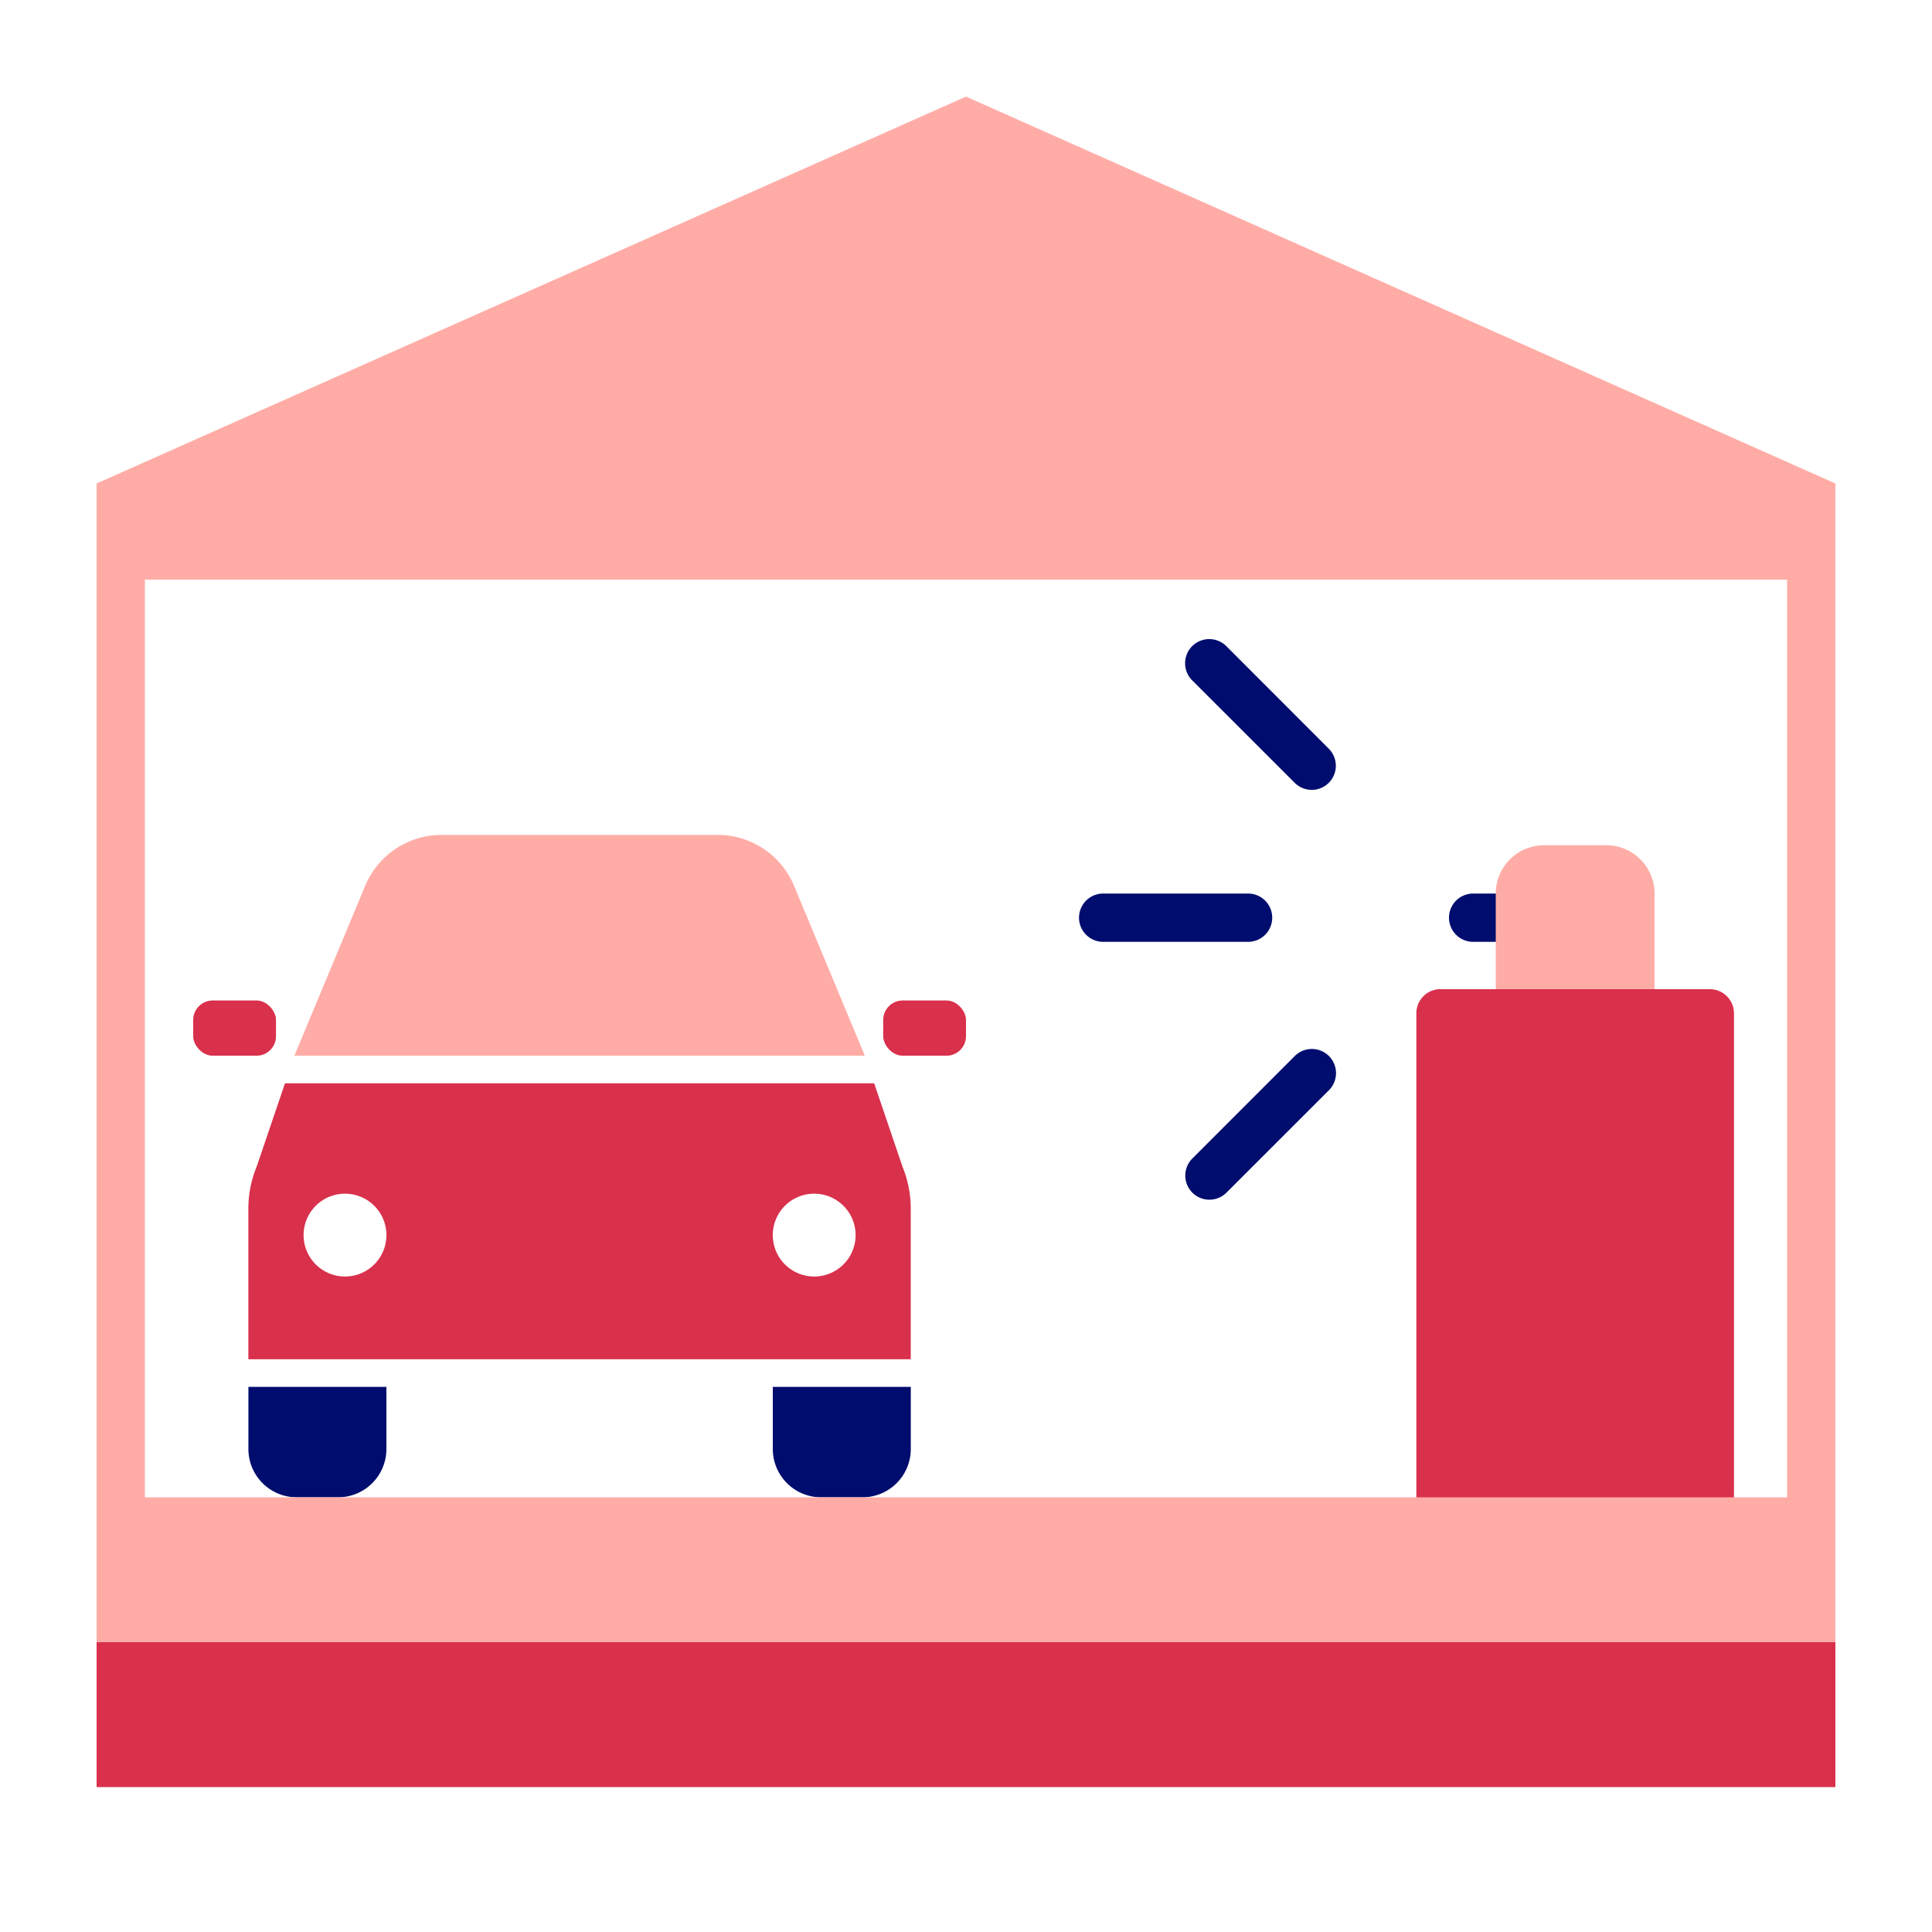
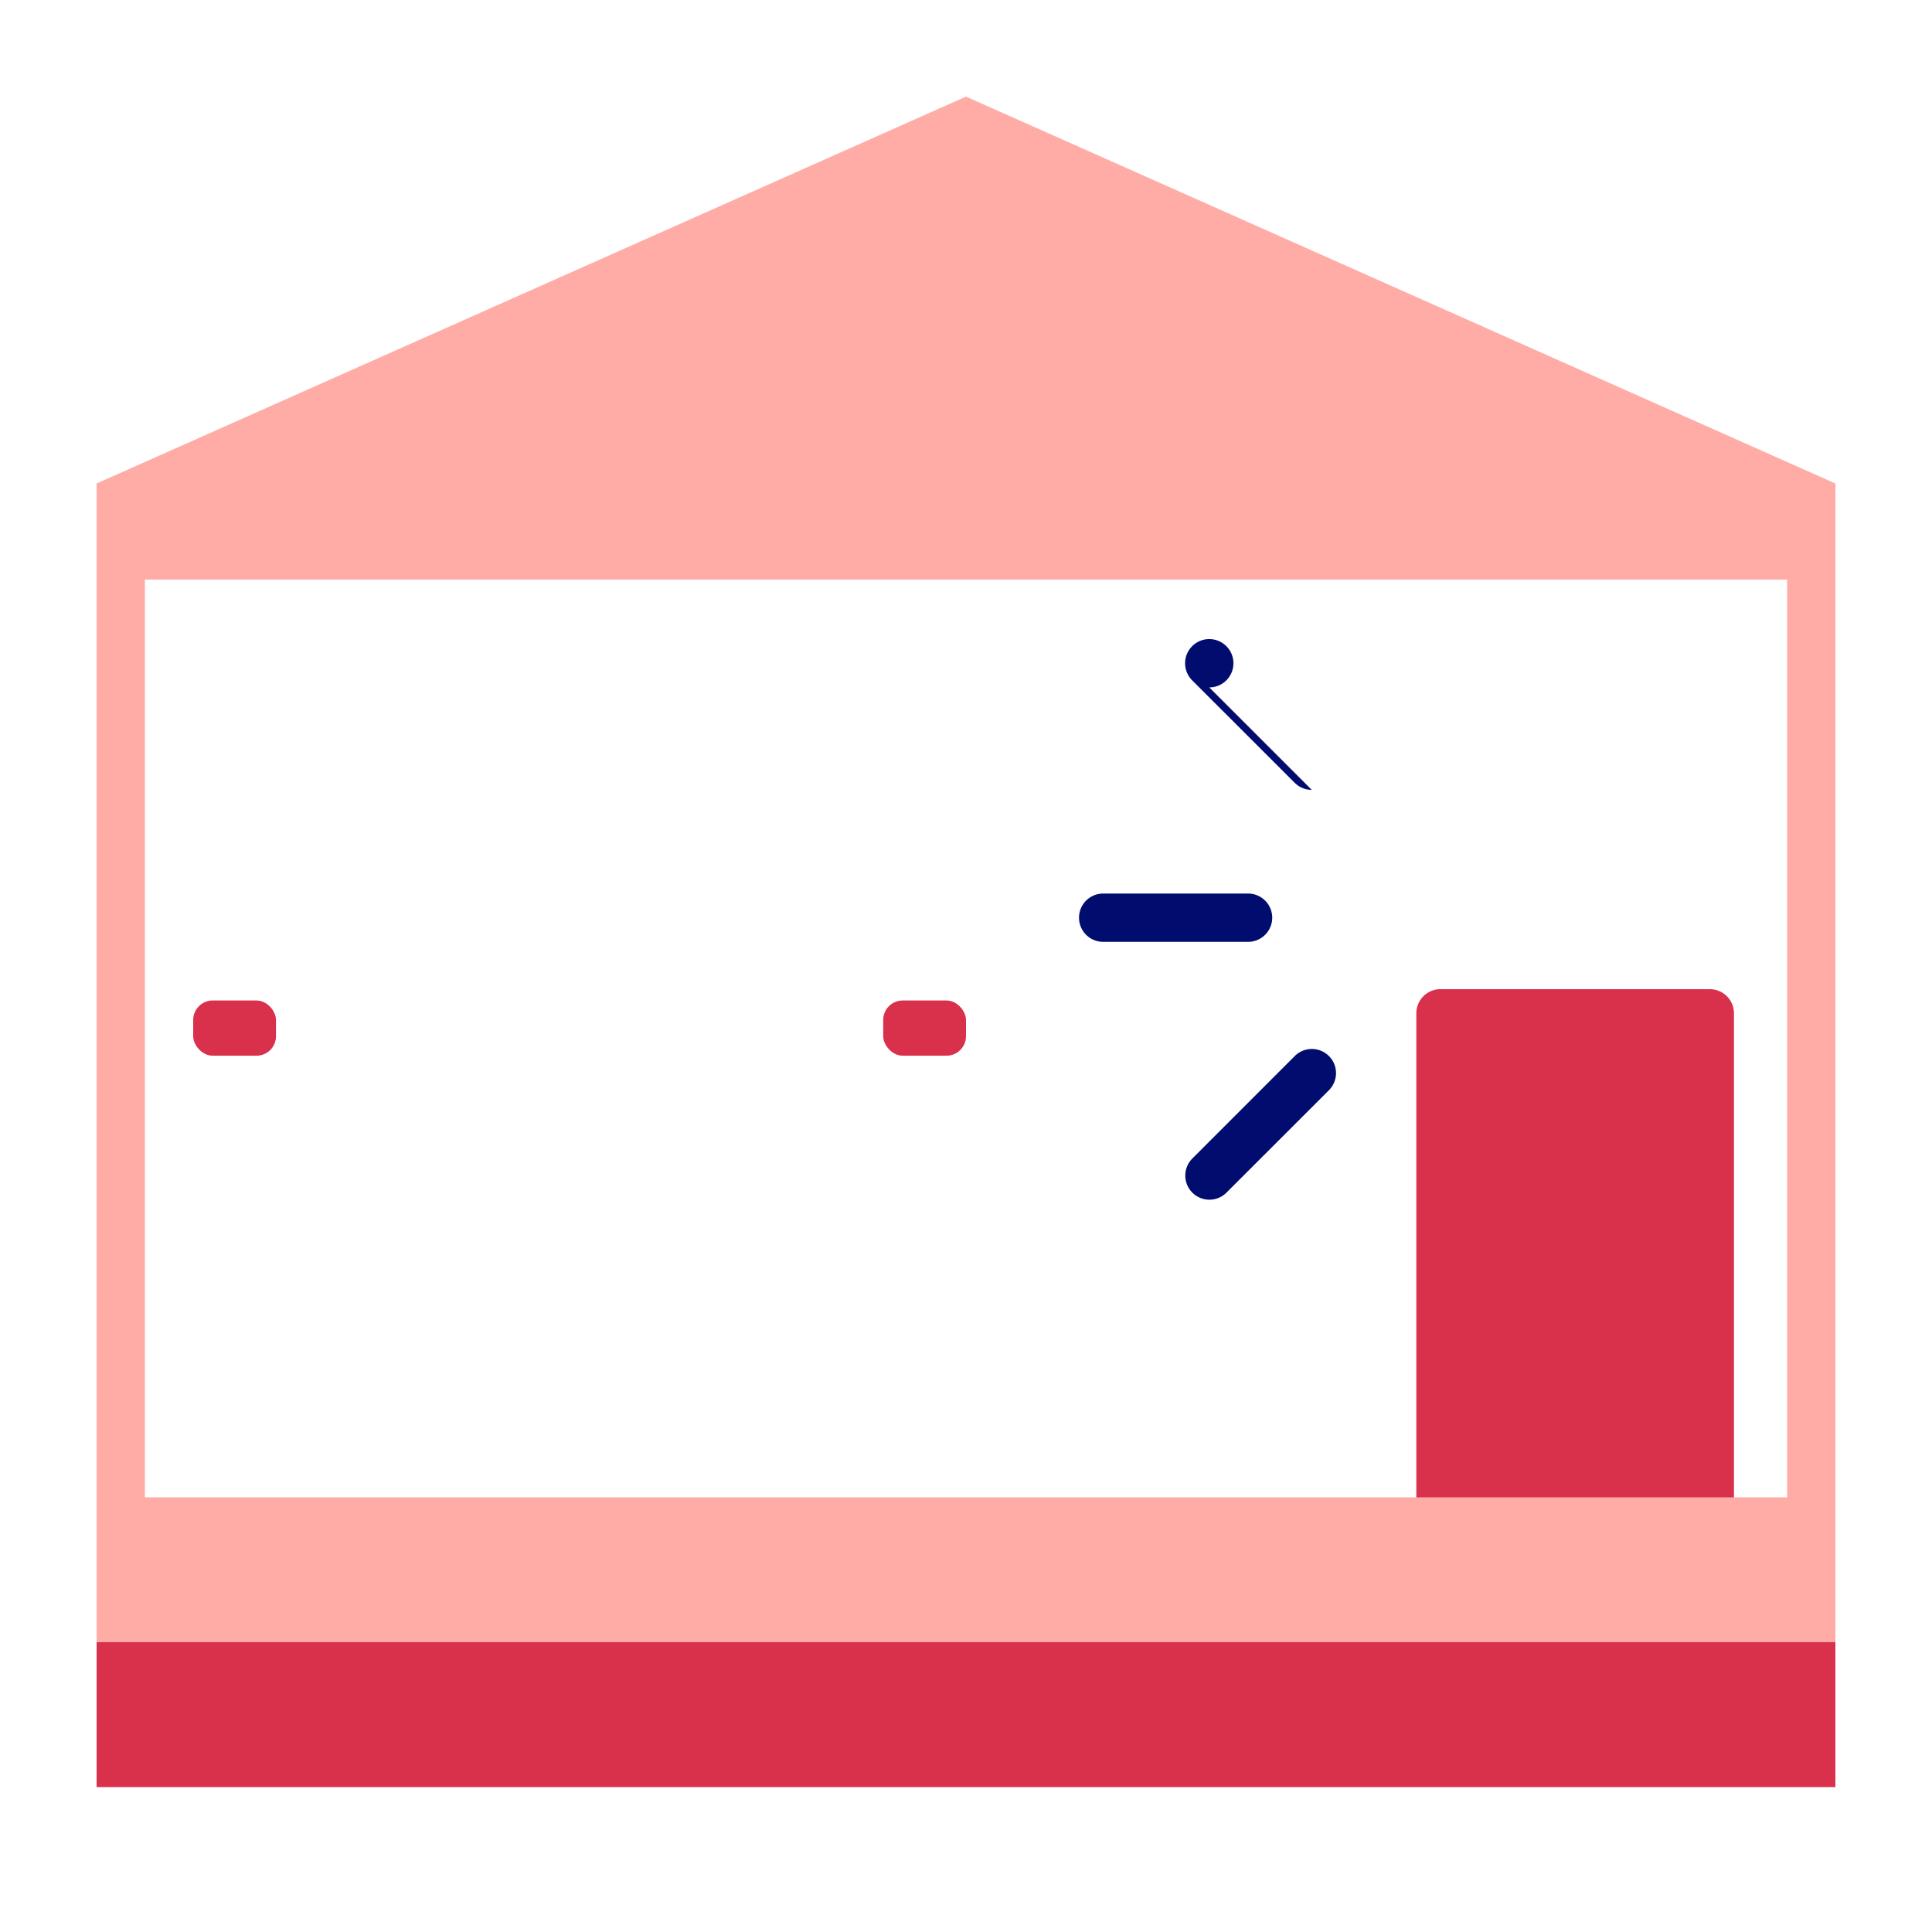
<svg xmlns="http://www.w3.org/2000/svg" viewBox="0 0 40 40" focusable="false" aria-hidden="true">
-   <path fill="none" d="M0 0h40v40H0z" />
  <g>
-     <path d="M30.5 18.5h3a.5.5 0 1 1 0 1h-3a.5.5 0 1 1 0-1M16 28.714h2.857V30a1 1 0 0 1-1 1H17a1 1 0 0 1-1-1zM5.143 28.714H8V30a1 1 0 0 1-1 1h-.857a1 1 0 0 1-1-1z" fill="#000d6e" />
    <rect x="18.286" y="20.714" width="1.714" height="1.143" rx=".403" ry=".403" fill="#d9304c" />
    <rect x="4" y="20.714" width="1.714" height="1.143" rx=".403" ry=".403" fill="#d9304c" />
-     <path d="m18.681 24.143-.582-1.714H5.9l-.582 1.714a2.3 2.3 0 0 0-.176.879v3.12h13.714v-3.12c0-.302-.06-.6-.176-.88M7.143 26.429a.857.857 0 1 1 0-1.715.857.857 0 0 1 0 1.715m9.714 0a.857.857 0 1 1 0-1.715.857.857 0 0 1 0 1.715" fill="#d9304c" />
-     <path d="M16.44 18.34a1.71 1.71 0 0 0-1.583-1.054H9.143c-.692 0-1.316.416-1.583 1.055l-1.465 3.516h11.81z" fill="#ffaca6" />
    <path fill="#d9304c" d="M2 34h36v3H2z" />
-     <path d="M31.968 17.5h1.288a1 1 0 0 1 1 1v2.801h-3.288V18.5a1 1 0 0 1 1-1" fill="#ffaca6" />
    <path d="M29.824 20.48H35.4a.5.5 0 0 1 .5.5v11.007h-6.576V20.979a.5.5 0 0 1 .5-.5" fill="#d9304c" />
-     <path d="M22.84 18.5h3a.5.5 0 1 1 0 1h-3a.5.5 0 1 1 0-1M26.807 21.864a.5.5 0 1 1 .707.708l-2.121 2.12a.5.5 0 0 1-.707 0 .5.5 0 0 1 0-.706zM27.158 16.353a.5.5 0 0 1-.354-.147l-2.121-2.12a.5.5 0 1 1 .707-.708L27.51 15.5a.5.5 0 0 1-.353.854" fill="#000d6e" />
+     <path d="M22.84 18.5h3a.5.5 0 1 1 0 1h-3a.5.5 0 1 1 0-1M26.807 21.864a.5.5 0 1 1 .707.708l-2.121 2.12a.5.5 0 0 1-.707 0 .5.5 0 0 1 0-.706zM27.158 16.353a.5.5 0 0 1-.354-.147l-2.121-2.12a.5.5 0 1 1 .707-.708a.5.5 0 0 1-.353.854" fill="#000d6e" />
    <path d="M2 10.01V34h36V10.01L20 2zM37 31H3V12h34z" fill="#ffaca6" />
  </g>
</svg>